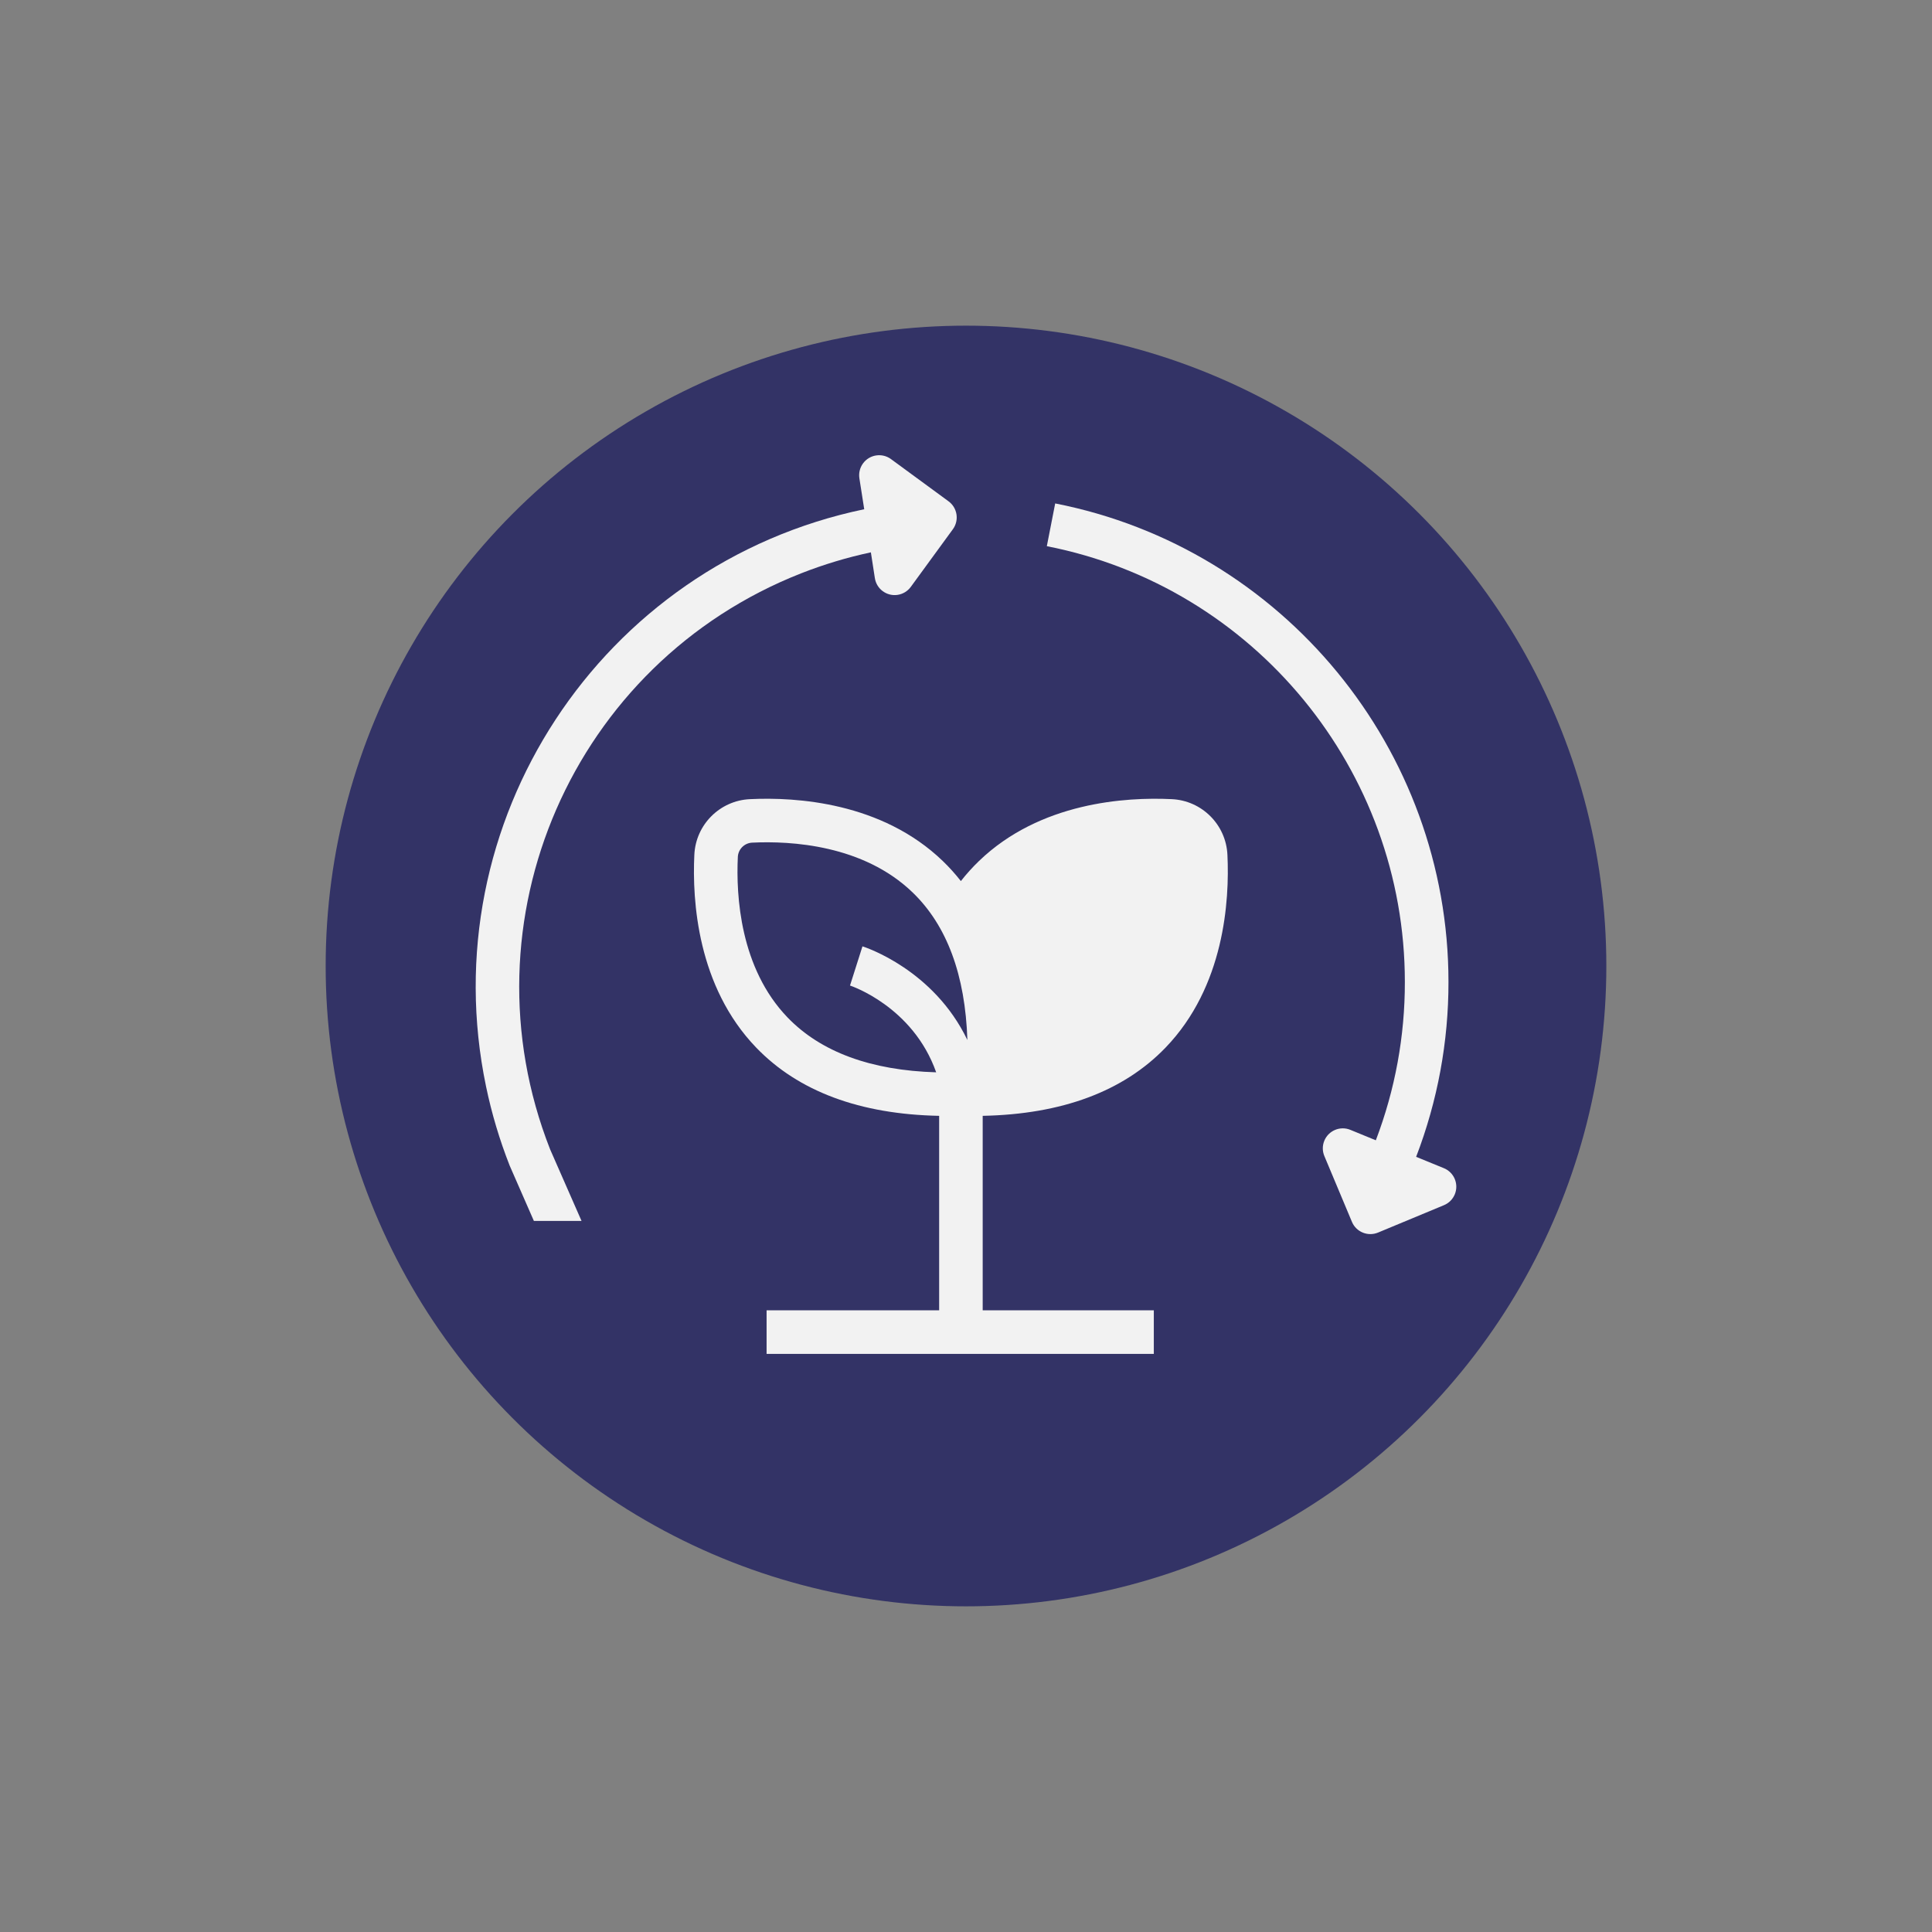
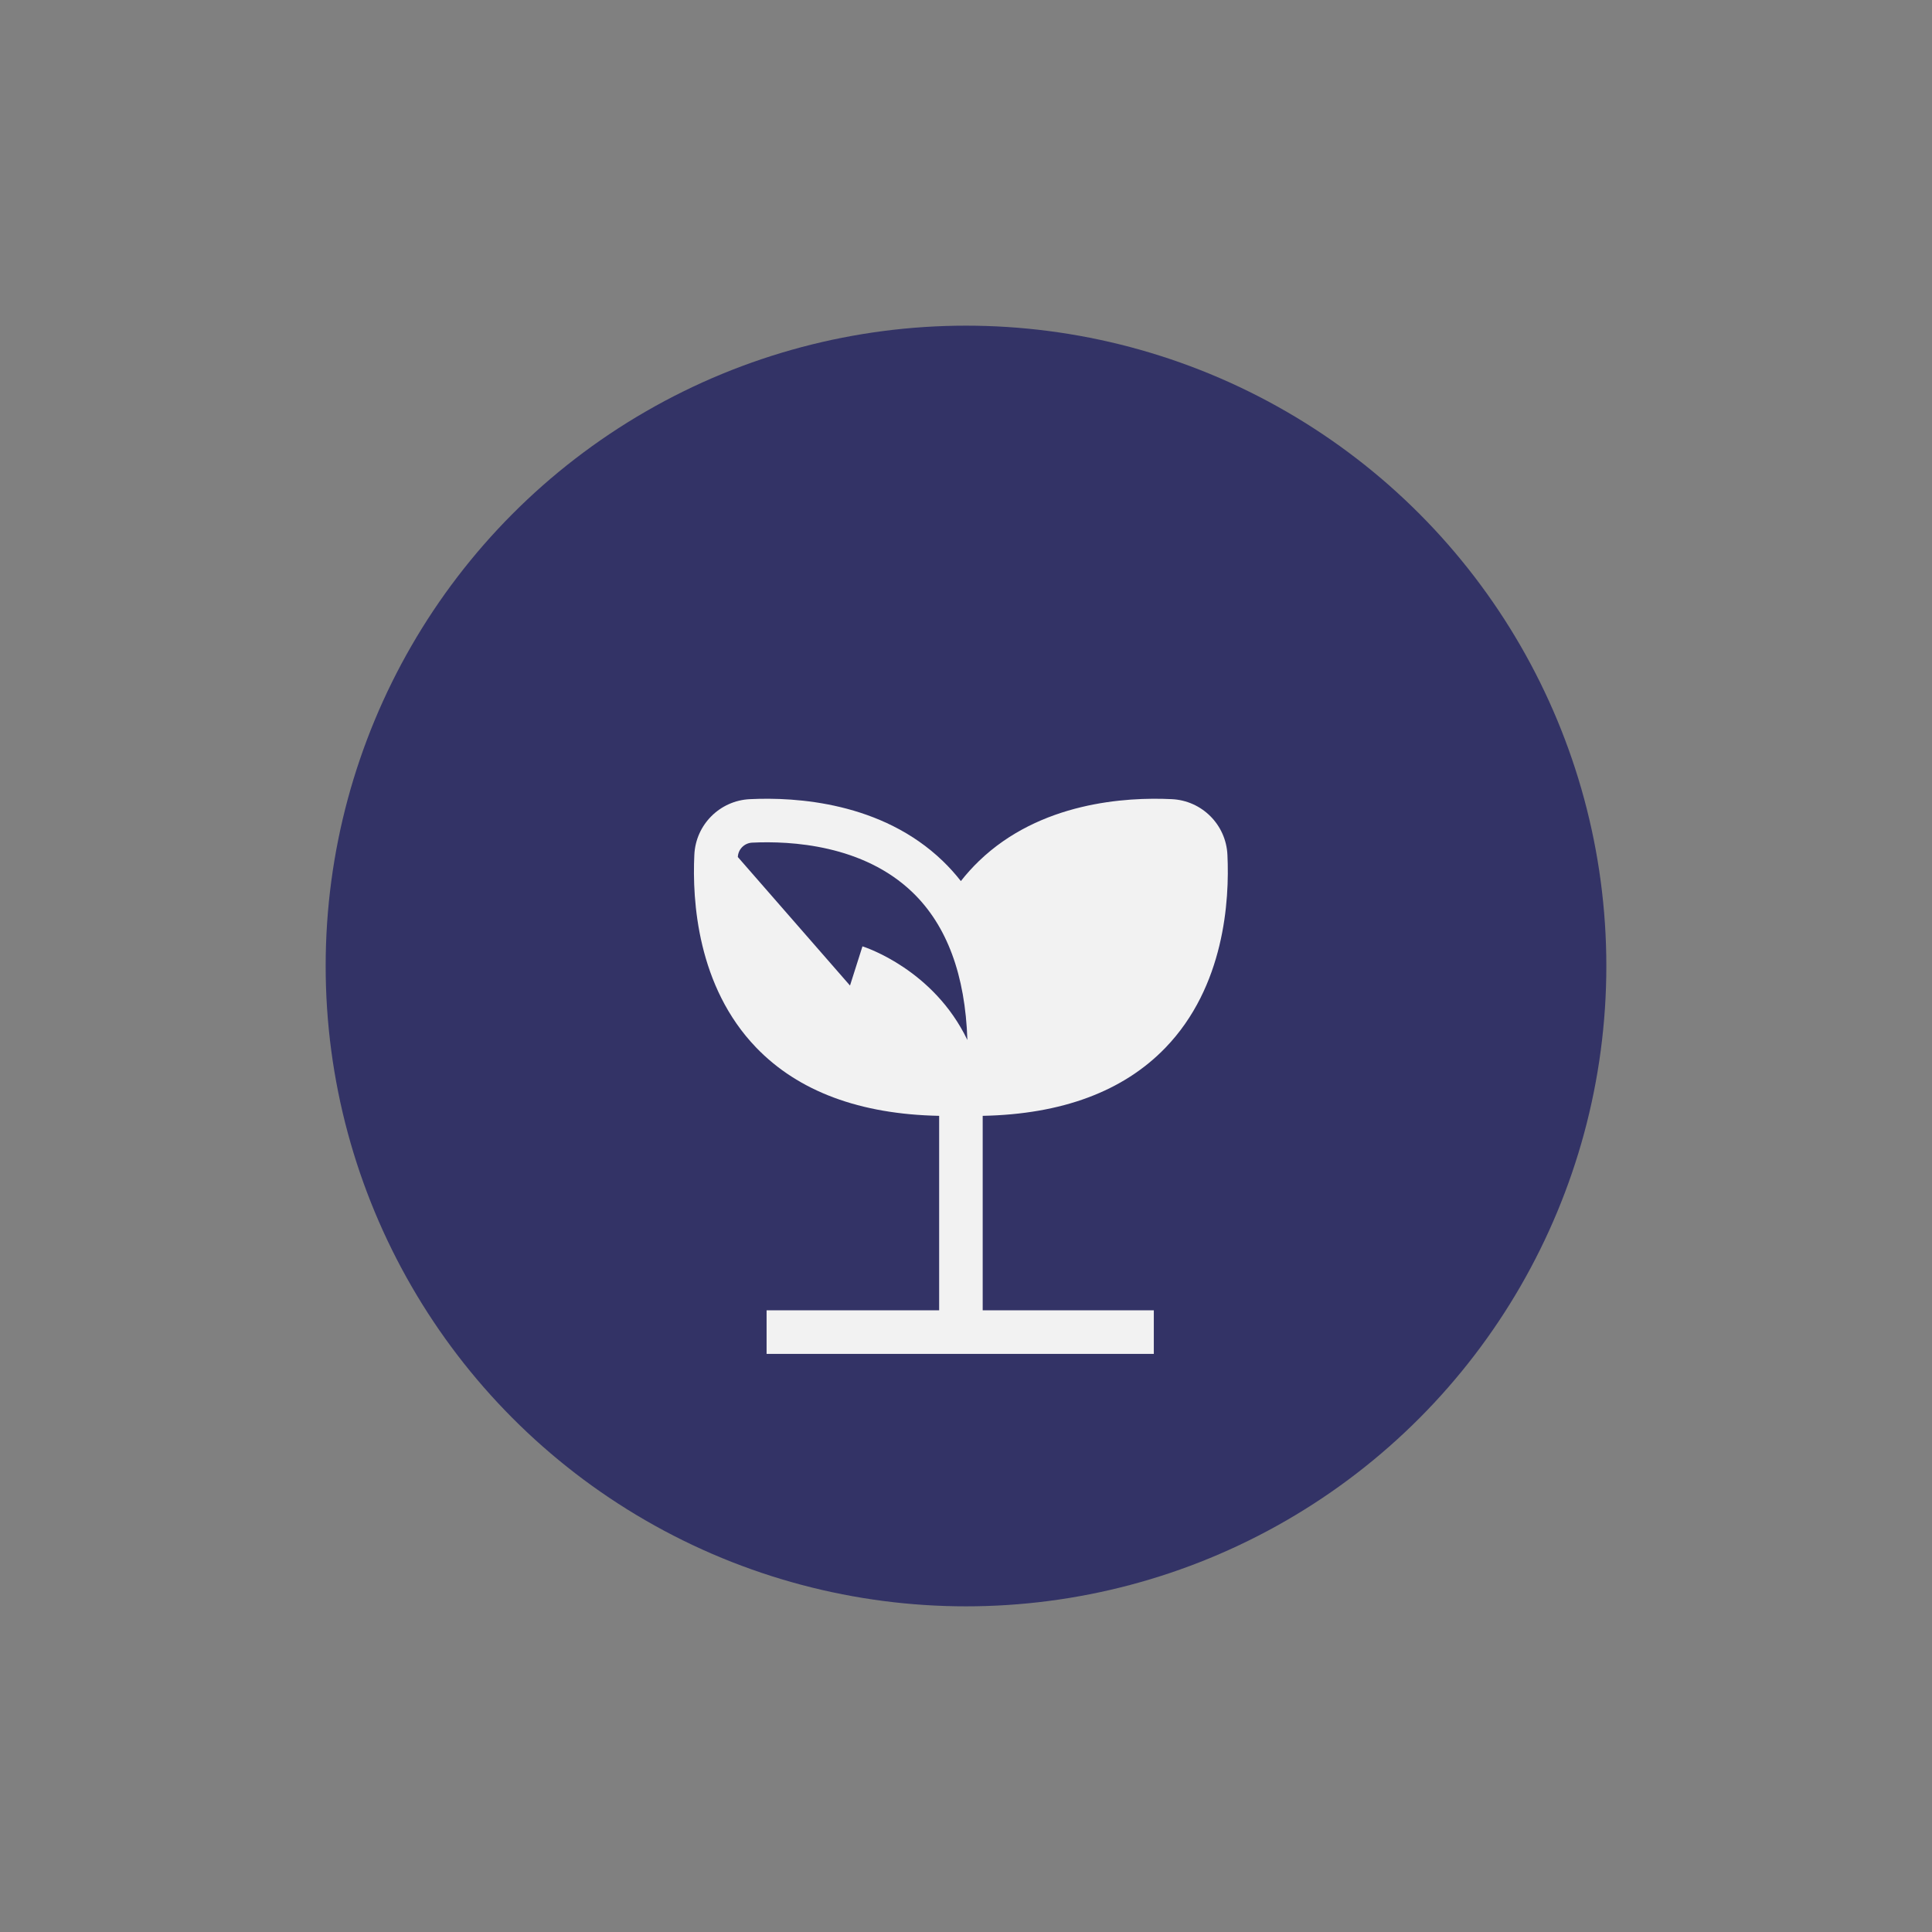
<svg xmlns="http://www.w3.org/2000/svg" id="a" width="1000" height="1000" viewBox="0 0 1000 1000">
  <rect x="0" y="0" width="1000" height="1000" fill="#808080" stroke="none" />
  <circle cx="500" cy="500" r="331.438" fill="#336" stroke-width="0" />
  <g id="b">
-     <path d="M452.82,299.18c.838,5.657,6.103,9.564,11.76,8.727,2.773-.411,5.262-1.929,6.897-4.207l21.75-29.801c3.349-4.628,2.318-11.093-2.304-14.45l-29.751-21.825c-4.613-3.38-11.093-2.381-14.473,2.232-1.625,2.218-2.302,4.992-1.88,7.71l2.504,16.015c-136.563,28.459-224.198,162.235-195.74,298.798,2.914,13.982,7.008,27.692,12.239,40.982l12.521,28.599h24.667l-16.278-37.076c-46.446-118.203,11.724-251.677,129.926-298.123,11.718-4.604,23.794-8.239,36.107-10.866l2.054,13.285Z" fill="#f2f2f2" stroke-width="0" />
-     <path d="M747.284,604.626l-14.299-5.848c11.107-28.893,16.782-59.588,16.741-90.542,0-120.368-85.609-224.52-203.56-247.66l-4.332,22.125c107.396,21.061,185.316,115.91,185.316,225.535.049,28.015-5.044,55.801-15.026,81.977l-13.16-5.397c-5.282-2.176-11.327.342-13.502,5.624-1.05,2.548-1.039,5.409.029,7.949l14.262,34.033c2.211,5.265,8.266,7.746,13.536,5.547l34.046-14.149c5.295-2.161,7.836-8.205,5.675-13.5-1.059-2.595-3.124-4.65-5.725-5.695Z" fill="#f2f2f2" stroke-width="0" />
-     <path d="M606.432,413.638c-23.678-1.139-68.104,1.54-99.745,32.055-3.35,3.231-6.471,6.691-9.341,10.355-2.865-3.664-5.982-7.124-9.328-10.355-31.654-30.515-76.08-33.194-99.758-32.055-15.661.681-28.2,13.225-28.874,28.887-1.127,23.665,1.54,68.091,32.055,99.745,21.837,22.651,53.679,34.484,94.661,35.285v100.672h-89.315v22.538h200.429v-22.538h-88.576v-100.672c40.957-.814,72.787-12.647,94.624-35.285,30.515-31.654,33.182-76.08,32.055-99.745-.686-15.661-13.226-28.201-28.887-28.887ZM381.899,443.589c.178-4.032,3.406-7.26,7.438-7.438,20.034-.964,57.473,1.127,83.029,25.769,17.768,17.117,27.259,42.785,28.348,76.38-17.417-36.312-52.515-47.907-54.305-48.47l-6.449,20.285c.363.113,32.556,10.781,44.601,44.914-33.808-.989-59.689-10.518-76.894-28.361-24.642-25.556-26.721-63.045-25.769-83.079Z" fill="#f2f2f2" stroke-width="0" />
+     <path d="M606.432,413.638c-23.678-1.139-68.104,1.54-99.745,32.055-3.35,3.231-6.471,6.691-9.341,10.355-2.865-3.664-5.982-7.124-9.328-10.355-31.654-30.515-76.08-33.194-99.758-32.055-15.661.681-28.2,13.225-28.874,28.887-1.127,23.665,1.54,68.091,32.055,99.745,21.837,22.651,53.679,34.484,94.661,35.285v100.672h-89.315v22.538h200.429v-22.538h-88.576v-100.672c40.957-.814,72.787-12.647,94.624-35.285,30.515-31.654,33.182-76.08,32.055-99.745-.686-15.661-13.226-28.201-28.887-28.887ZM381.899,443.589c.178-4.032,3.406-7.26,7.438-7.438,20.034-.964,57.473,1.127,83.029,25.769,17.768,17.117,27.259,42.785,28.348,76.38-17.417-36.312-52.515-47.907-54.305-48.47l-6.449,20.285Z" fill="#f2f2f2" stroke-width="0" />
  </g>
</svg>